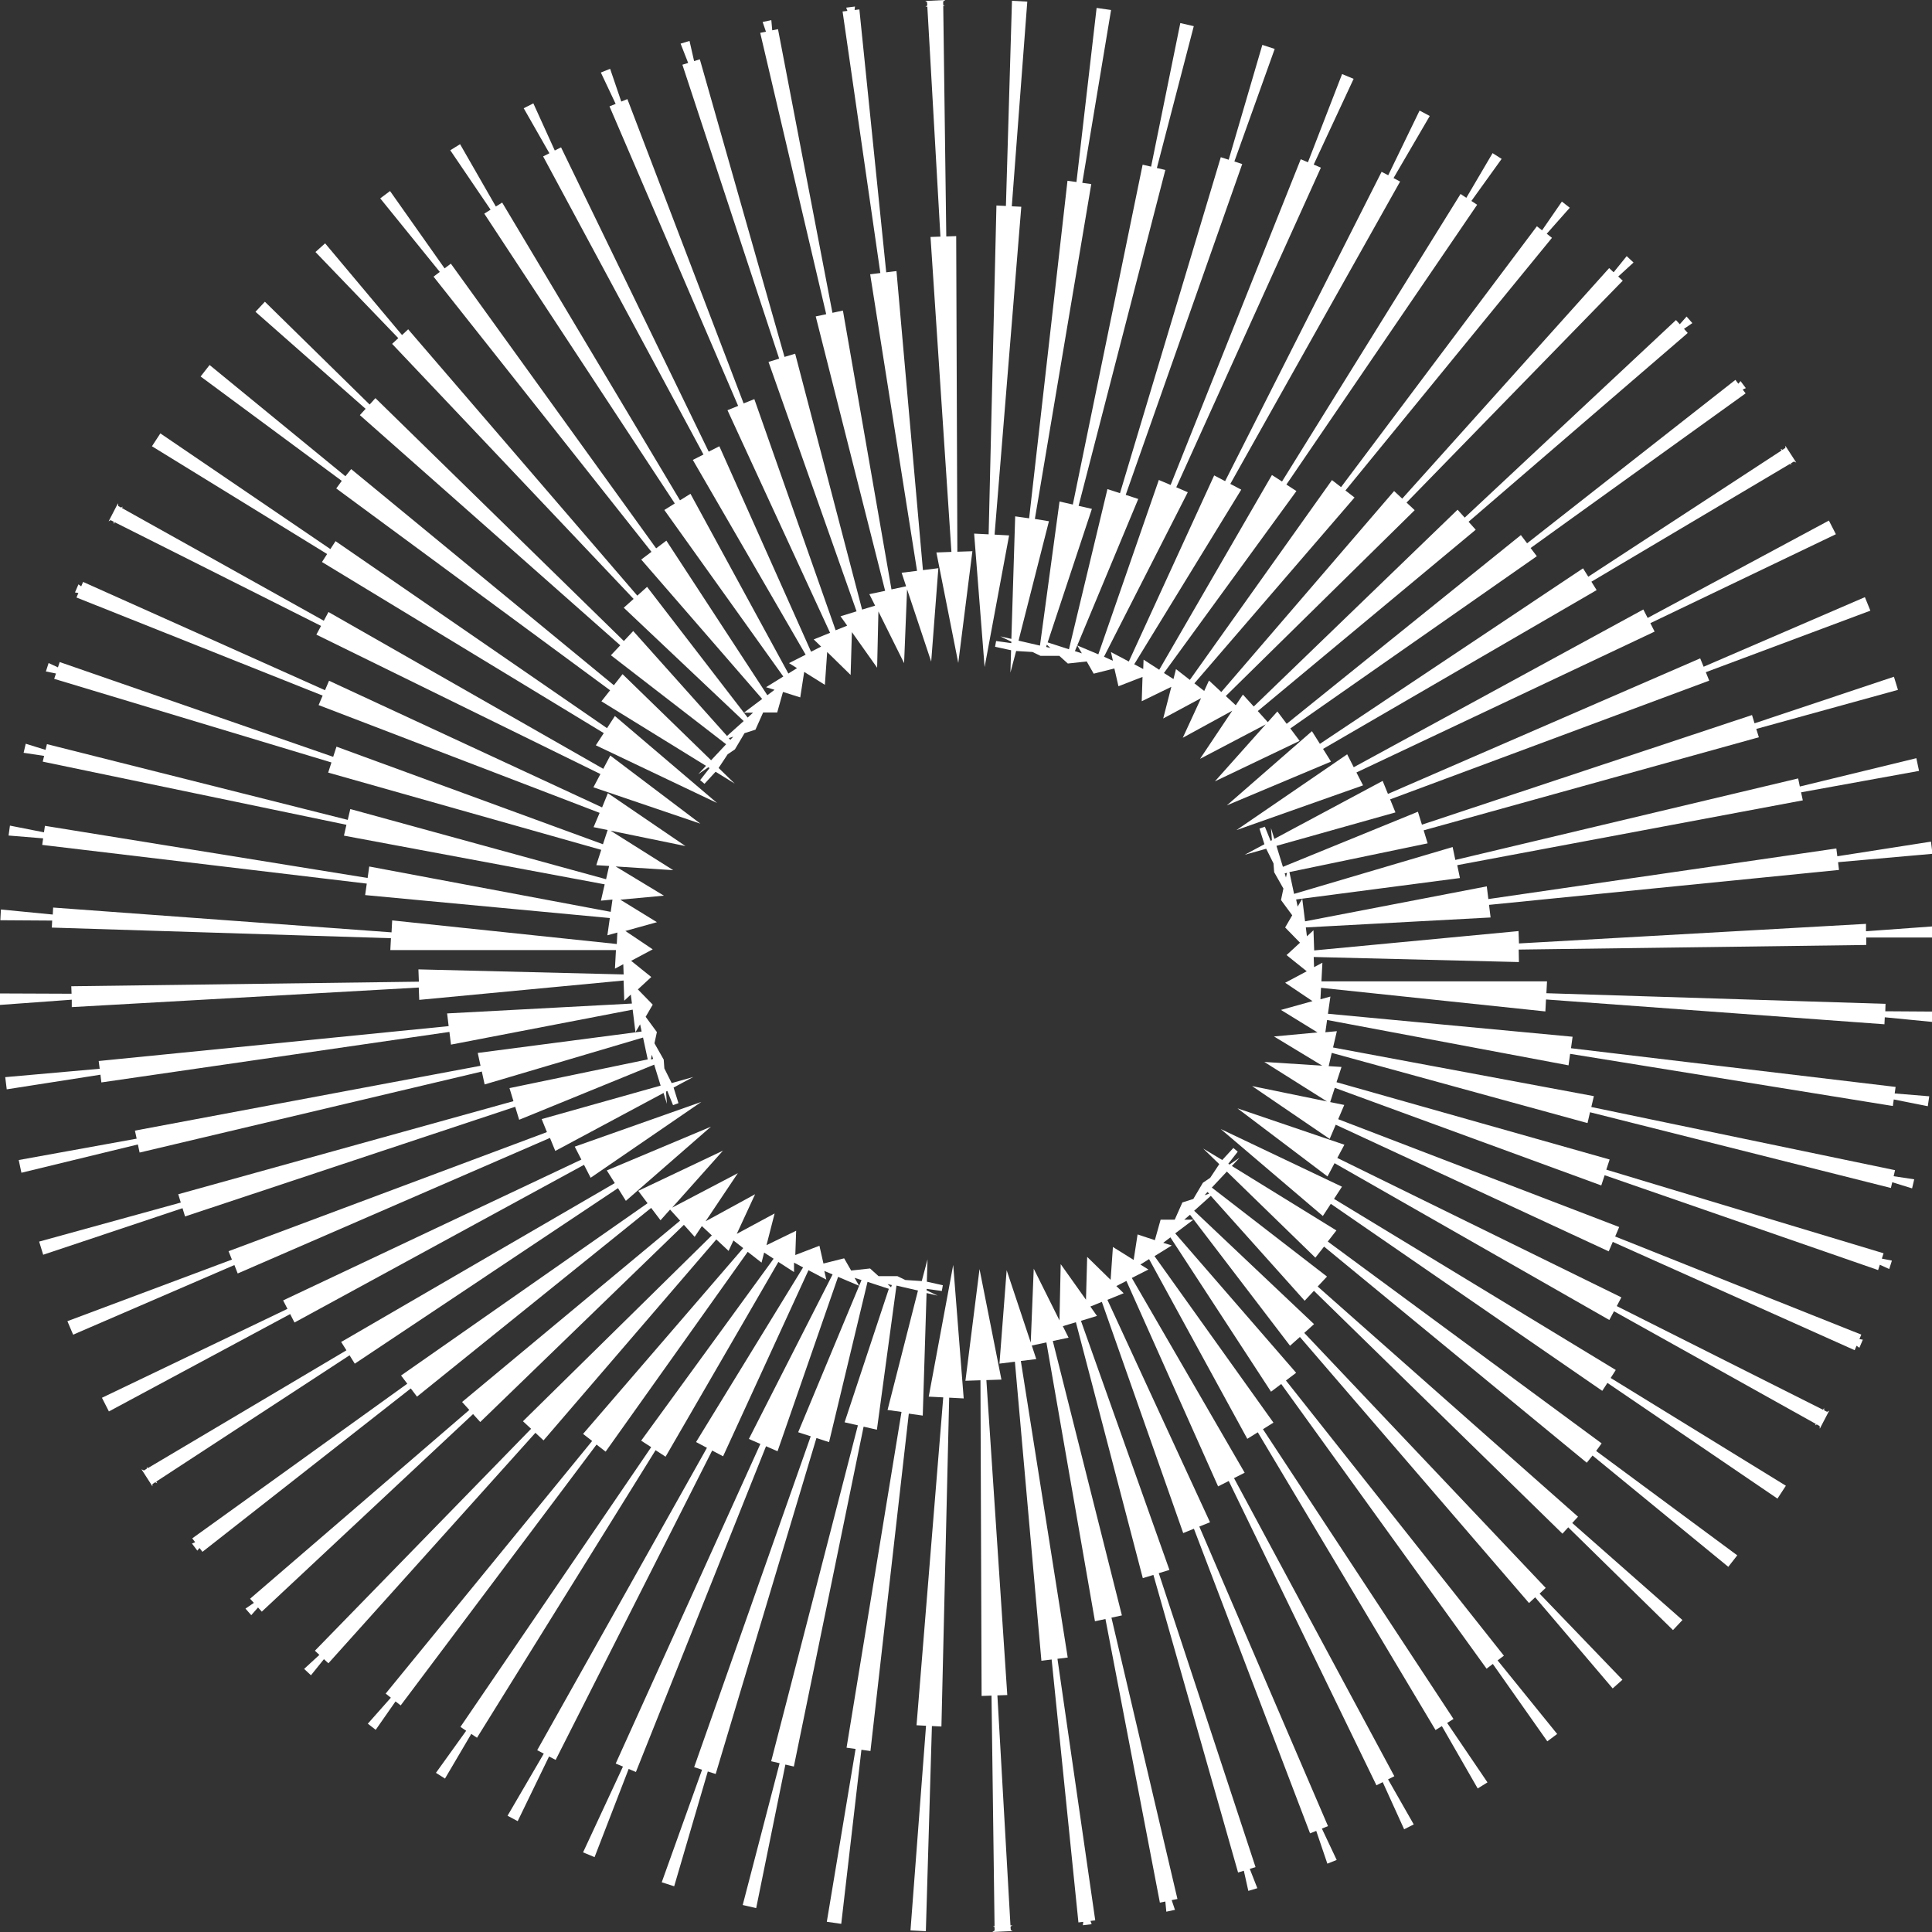
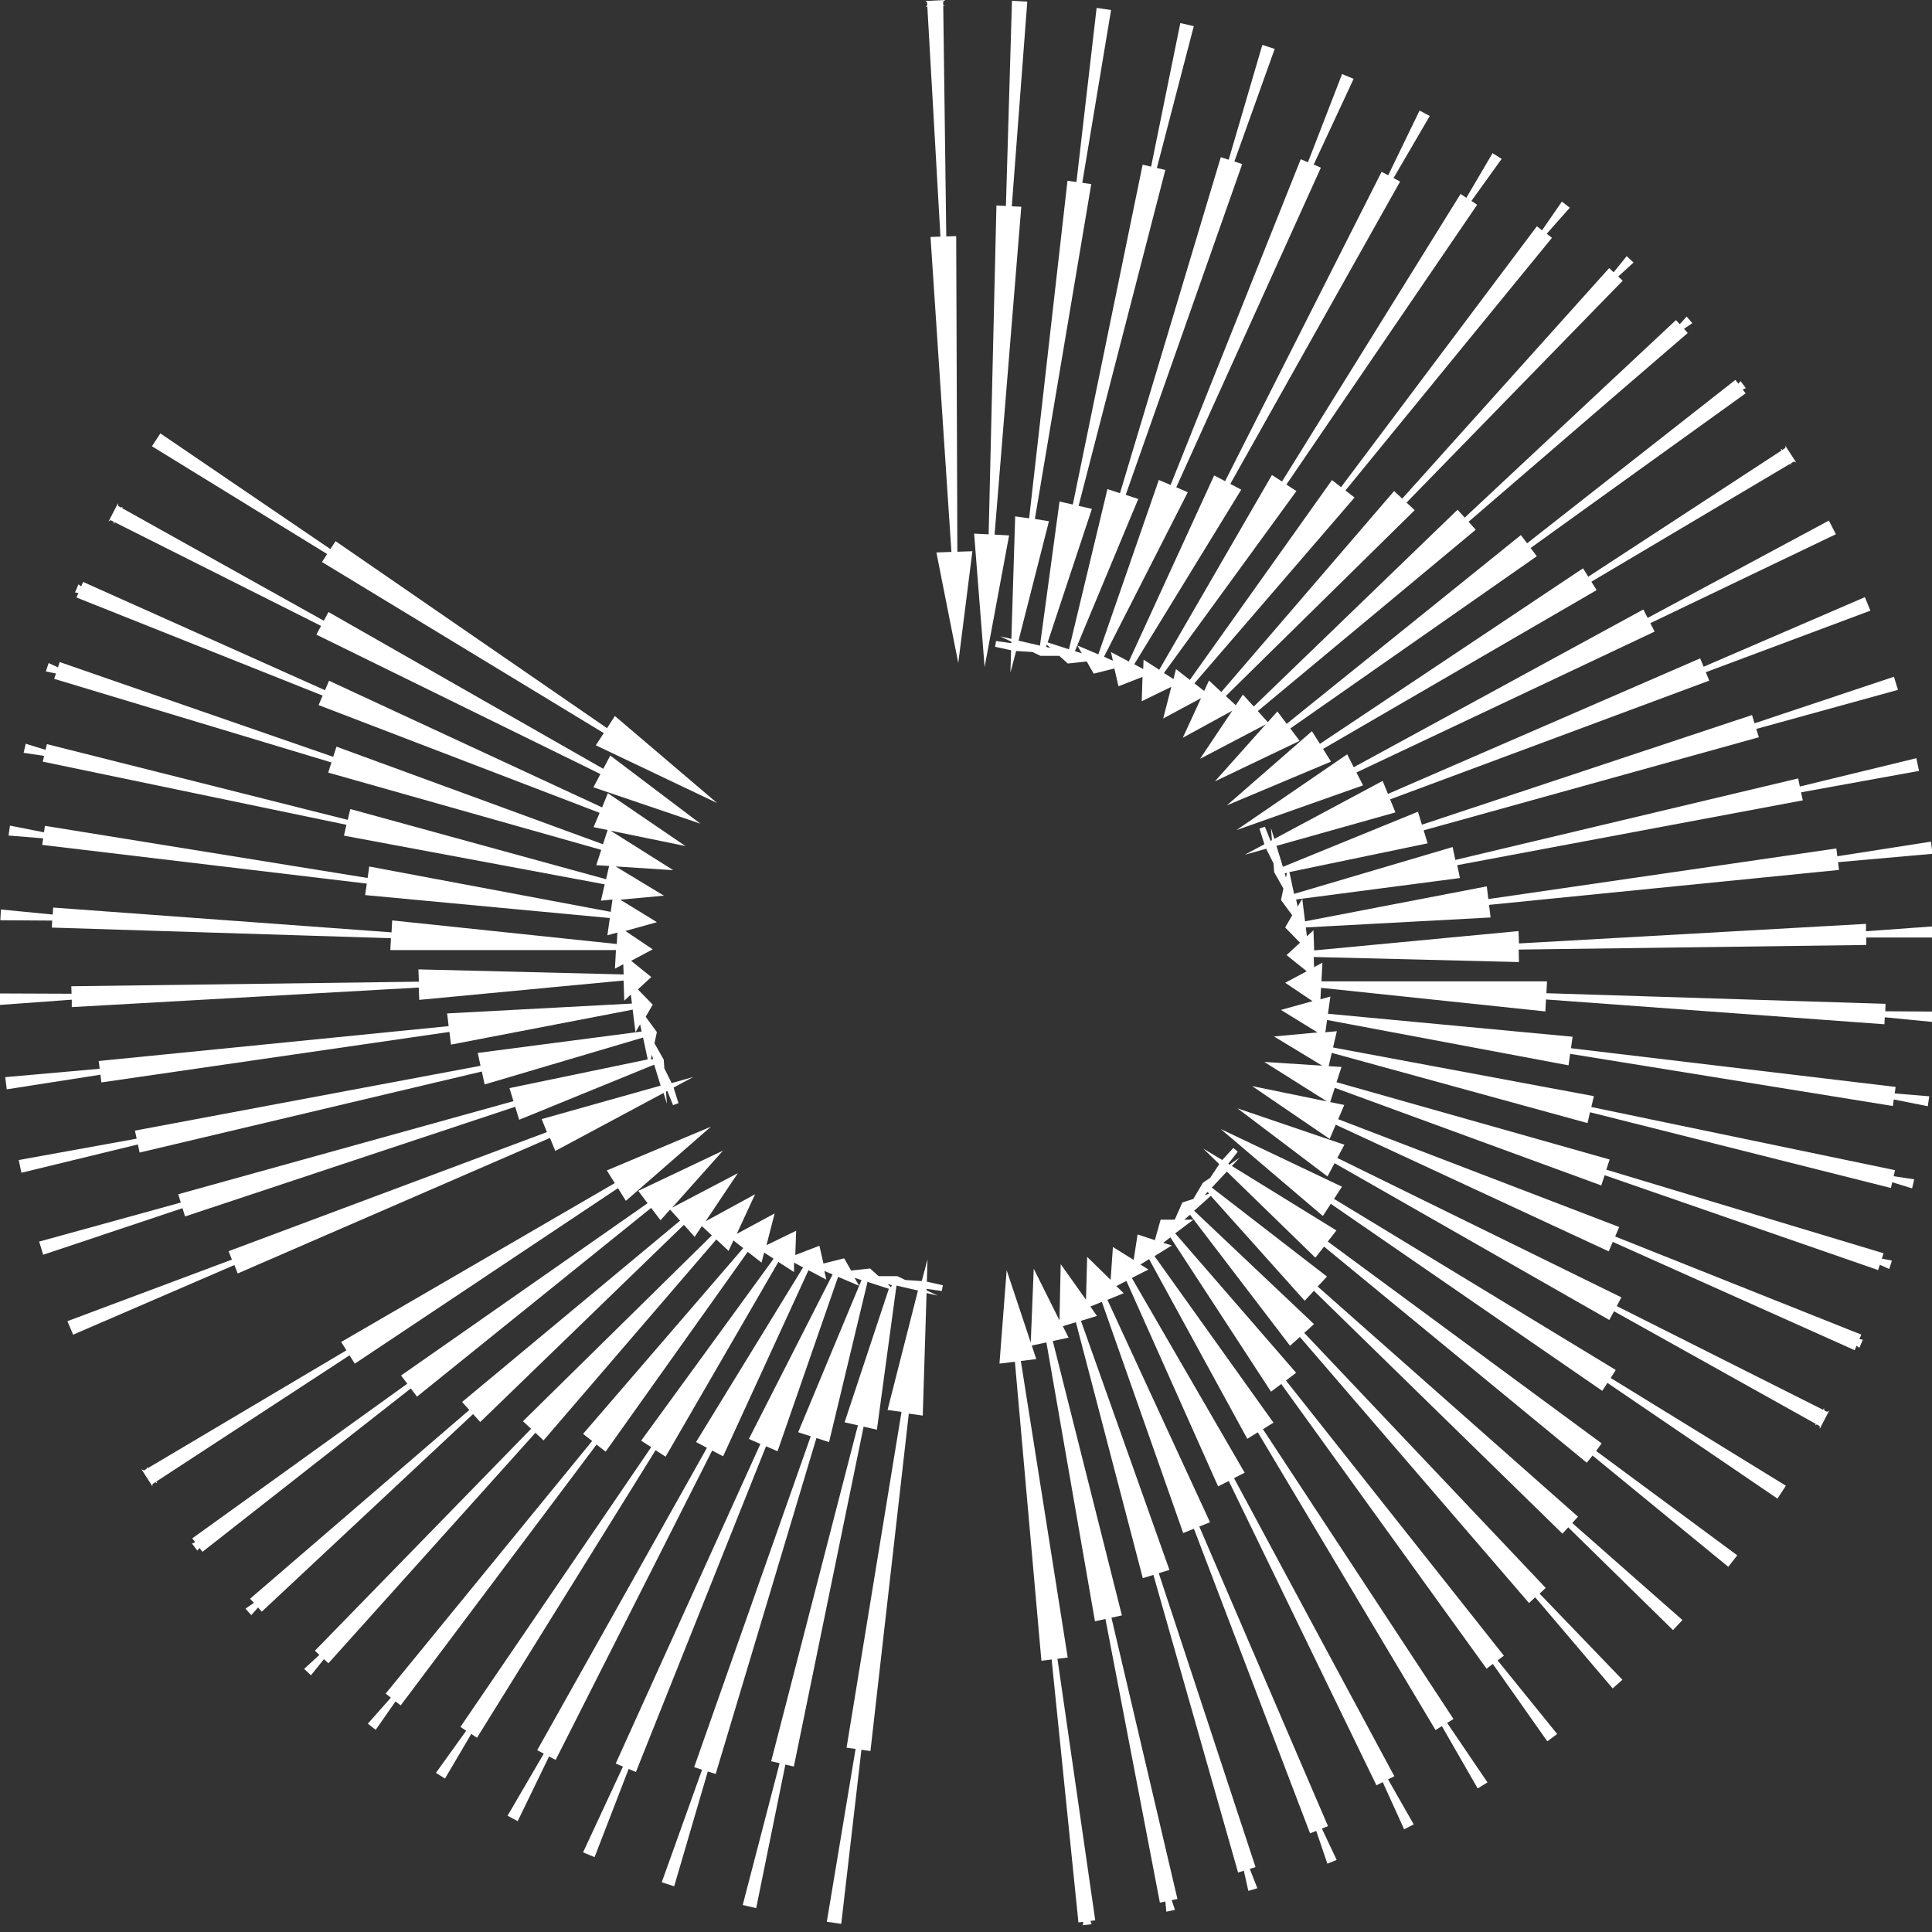
<svg xmlns="http://www.w3.org/2000/svg" width="100%" height="100%" viewBox="0 0 68 68" version="1.1" xml:space="preserve" style="fill-rule:evenodd;clip-rule:evenodd;stroke-linejoin:round;stroke-miterlimit:2;">
  <rect x="0" y="0" width="68" height="68" fill="#333333" stroke="none" />
  <g>
    <clipPath id="_clip1">
      <rect x="0" y="0" width="252" height="68" />
    </clipPath>
    <g clip-path="url(#_clip1)">
      <path d="M32.637,0.192L32.573,0.236L32.639,0.232L33.1,8.328L32.751,8.34L33.487,19.425L32.958,19.445L33.728,23.334L34.225,19.401L33.696,19.419L33.655,8.31L33.306,8.322L33.199,0.206L33.252,0.202L33.197,0.172L33.197,0.053L33.272,0L32.565,0.034L32.629,0.073L32.637,0.192Z" style="fill:white;fill-rule:nonzero;" />
-       <path d="M11.835,17.192L21.474,24.296L21.168,24.684L24.849,26.955L24.576,27.248L24.93,27.006L24.975,27.034L24.642,27.458L24.796,27.588L25.186,27.163L25.859,27.58L25.293,27.03L25.611,26.549L25.867,26.375L26.205,25.805L26.59,25.682L26.86,25.076L27.355,25.076L27.558,24.354L28.166,24.546L28.305,23.649L29.033,24.104L29.114,22.948L29.939,23.756L29.984,22.248L30.872,23.501L30.917,21.521L31.821,23.34L31.926,20.741L32.775,23.287L33.027,19.999L32.484,20.066L31.553,9.541L31.192,9.585L30.247,0.332L30.079,0.352L30.092,0.23L29.783,0.269L29.826,0.384L29.656,0.404L30.985,9.61L30.627,9.654L32.277,20.092L31.734,20.159L31.892,20.636L31.377,20.745L29.668,10.931L29.299,11.01L27.383,1.027L27.18,1.067L27.148,0.709L26.842,0.774L26.959,1.116L26.757,1.156L29.08,11.059L28.711,11.137L31.154,20.795L30.598,20.913L30.801,21.317L30.343,21.456L27.987,12.449L27.612,12.562L24.632,2.088L24.43,2.15L24.269,1.441L23.955,1.536L24.221,2.215L24.018,2.278L27.424,12.623L27.049,12.738L30.148,21.517L29.583,21.691L29.818,22.02L29.412,22.184L26.55,14.048L26.173,14.199L22.082,3.488L21.867,3.575L21.474,2.421L21.148,2.553L21.669,3.656L21.452,3.743L25.98,14.286L25.605,14.438L29.216,22.273L28.64,22.505L28.901,22.758L28.547,22.938L25.319,15.707L24.944,15.897L19.747,5.186L19.526,5.297L18.772,3.638L18.433,3.81L19.337,5.394L19.116,5.505L24.76,15.998L24.385,16.188L28.356,23.043L27.77,23.34L28.052,23.516L27.748,23.706L24.302,17.38L23.933,17.61L17.675,7.13L17.452,7.269L16.193,5.075L15.848,5.289L17.267,7.38L17.045,7.52L23.75,17.72L23.382,17.95L27.57,23.811L26.962,24.187L27.262,24.279L27.008,24.469L23.454,19.029L23.094,19.3L15.869,9.28L15.648,9.446L13.728,6.724L13.383,6.982L15.48,9.571L15.259,9.737L22.929,19.423L22.569,19.694L26.826,24.601L26.183,25.084L26.505,25.084L26.315,25.256L22.775,20.656L22.431,20.965L14.433,11.669L14.367,11.59L14.15,11.792L11.443,8.565L11.103,8.87L14.018,11.901L13.801,12.103L22.301,21.08L21.954,21.39L26.175,25.379L25.589,25.904L22.287,22.21L21.958,22.562L13.288,14.086L13.213,14.013L13.01,14.238L9.323,10.62L8.992,10.974L12.868,14.389L12.666,14.611L21.831,22.713L21.502,23.063L25.557,26.195L25.028,26.759L21.912,23.728L21.606,24.118L12.36,16.511L12.157,16.762L7.377,12.847L7.061,13.251L12.029,16.925L11.835,17.192ZM25.808,25.929L25.705,26.04L25.65,25.979L25.808,25.929Z" style="fill:white;fill-rule:nonzero;" />
      <path d="M11.332,19.781L21.251,25.803L20.971,26.232L25.238,28.263L21.642,25.201L21.365,25.629L11.81,19.047L11.628,19.326L5.644,15.254L5.348,15.707L11.514,19.5L11.332,19.781Z" style="fill:white;fill-rule:nonzero;" />
      <path d="M3.998,18.36L4.004,18.441L4.036,18.38L11.3,22.03L11.135,22.337L21.133,27.244L20.886,27.711L24.651,28.99L21.48,26.593L21.233,27.06L11.561,21.541L11.397,21.848L4.294,17.883L4.32,17.831L4.261,17.865L4.16,17.808L4.152,17.713L3.823,18.35L3.894,18.308L3.998,18.36Z" style="fill:white;fill-rule:nonzero;" />
      <path d="M8.366,44.822L19.357,40.051L19.544,40.509L23.355,38.468L23.473,38.85L23.442,38.422L23.487,38.397L23.689,38.897L23.88,38.828L23.708,38.278L24.403,37.906L23.641,38.121L23.383,37.605L23.361,37.296L23.035,36.72L23.12,36.326L22.725,35.788L22.974,35.36L22.451,34.824L22.923,34.388L22.214,33.818L22.974,33.414L22.011,32.767L23.122,32.458L21.833,31.666L23.367,31.524L21.668,30.496L23.696,30.627L21.49,29.237L24.125,29.778L21.395,27.917L21.192,28.418L11.581,23.96L11.439,24.293L2.925,20.482L2.858,20.638L2.761,20.567L2.639,20.852L2.759,20.872L2.692,21.03L11.356,24.483L11.214,24.817L21.105,28.61L20.892,29.113L21.387,29.214L21.222,29.715L11.843,26.28L11.727,26.638L2.199,23.336L2.102,23.301L2.039,23.489L1.711,23.337L1.615,23.633L1.97,23.705L1.907,23.893L11.666,26.836L11.551,27.193L21.162,29.912L20.987,30.451L21.439,30.479L21.332,30.946L12.43,28.503L12.329,28.477L12.24,28.857L1.652,26.191L1.603,26.393L0.906,26.177L0.831,26.496L1.553,26.605L1.504,26.807L12.193,29.03L12.106,29.412L21.283,31.126L21.151,31.7L21.557,31.662L21.496,32.094L12.996,30.498L12.939,30.902L1.684,29.083L1.581,29.067L1.548,29.295L0.35,29.059L0.302,29.408L1.518,29.507L1.486,29.738L12.909,31.1L12.852,31.504L21.464,32.312L21.378,32.919L21.729,32.822L21.709,33.226L13.803,32.395L13.781,32.816L1.871,31.943L1.857,32.189L0.032,32.011L0.012,32.389L1.836,32.401L1.824,32.648L13.76,33.022L13.738,33.44L21.679,33.44L21.644,34.093L21.938,33.937L21.95,34.297L14.727,34.119L14.743,34.552L2.509,34.713L2.519,34.976L-0.019,34.966L-0.002,35.37L2.526,35.186L2.526,35.447L14.739,34.758L14.756,35.192L21.948,34.511L21.972,35.221L22.203,35.006L22.242,35.322L15.737,35.669L15.791,36.116L3.474,37.344L3.509,37.617L0.184,37.912L0.237,38.341L3.535,37.826L3.568,38.098L15.818,36.32L15.873,36.767L22.268,35.536L22.366,36.332L22.53,36.053L22.583,36.306L16.815,37.06L16.913,37.512L4.749,39.794L4.81,40.077L0.659,40.829L0.754,41.277L4.853,40.281L4.914,40.566L16.959,37.714L17.057,38.169L22.633,36.518L22.798,37.288L17.932,38.298L18.072,38.757L6.274,42.033L6.363,42.326L1.378,43.7L1.52,44.163L6.424,42.524L6.513,42.815L18.133,38.955L18.273,39.412L23.025,37.472L23.252,38.21L19.065,39.388L19.25,39.846L8.044,44.038L8.163,44.333L2.372,46.501L2.574,46.976L8.25,44.525L8.366,44.822ZM22.943,37.124L22.988,37.272L22.909,37.288L22.943,37.124Z" style="fill:white;fill-rule:nonzero;" />
-       <path d="M10.365,46.548L20.555,40.998L20.789,41.453L24.685,38.783L20.229,40.358L20.462,40.813L9.965,45.77L10.118,46.067L3.588,49.197L3.833,49.678L10.213,46.251L10.365,46.548Z" style="fill:white;fill-rule:nonzero;" />
-       <path d="M33.55,44.521L32.688,49.157L33.199,49.183L32.259,60.723L32.593,60.741L32.046,67.944L32.587,67.972L32.8,60.751L33.135,60.767L33.408,49.193L33.919,49.22L33.55,44.521Z" style="fill:white;fill-rule:nonzero;" />
      <path d="M12.303,47.702L12.487,47.997L21.75,41.819L22.029,42.266L25.023,39.655L21.358,41.195L21.638,41.641L12.098,47.181L12.007,47.231L12.193,47.526L5.197,51.677L5.167,51.631L5.165,51.695L5.066,51.756L4.979,51.713L5.364,52.312L5.366,52.235L5.463,52.17L5.536,52.207L5.5,52.146L12.303,47.702Z" style="fill:white;fill-rule:nonzero;" />
      <path d="M31.987,49.755L32.478,49.824L32.612,45.511L33.001,45.602L32.614,45.416L32.614,45.364L33.149,45.438L33.185,45.236L32.622,45.111L32.646,44.325L32.443,45.089L31.866,45.052L31.586,44.917L30.923,44.917L30.623,44.646L29.958,44.719L29.711,44.289L28.983,44.472L28.841,43.846L27.992,44.173L28.022,43.318L26.978,43.826L27.264,42.71L25.932,43.428L26.577,42.033L24.835,42.985L25.969,41.292L23.658,42.504L25.446,40.499L22.464,41.914L22.792,42.35L14.116,48.413L14.335,48.702L6.767,54.145L6.868,54.28L6.757,54.328L6.945,54.577L7.022,54.484L7.126,54.619L14.458,48.868L14.677,49.157L22.918,42.514L23.248,42.949L23.584,42.573L23.937,42.963L16.264,49.345L16.518,49.626L8.881,56.202L8.802,56.271L8.936,56.416L8.64,56.618L8.843,56.849L9.082,56.578L9.214,56.725L16.65,49.771L16.903,50.05L24.071,43.11L24.45,43.533L24.703,43.155L25.054,43.482L18.482,49.949L18.407,50.024L18.693,50.289L11.083,58.1L11.241,58.247L10.704,58.74L10.945,58.964L11.401,58.397L11.559,58.542L18.845,50.43L19.131,50.697L25.212,43.624L25.644,44.028L25.814,43.66L26.159,43.929L20.522,50.469L20.842,50.717L13.574,59.609L13.757,59.753L12.946,60.668L13.224,60.884L13.921,59.884L14.103,60.025L20.996,50.844L21.316,51.093L26.317,44.06L26.804,44.44L26.895,44.086L27.229,44.303L22.567,50.707L22.92,50.935L16.206,60.781L16.408,60.917L15.344,62.398L15.662,62.6L16.587,61.028L16.789,61.163L23.074,51.042L23.426,51.271L27.396,44.416L27.947,44.772L27.947,44.44L28.265,44.61L24.499,50.755L24.882,50.958L18.908,61.6L19.139,61.723L17.864,63.908L18.221,64.098L19.325,61.822L19.557,61.943L25.066,51.054L25.45,51.257L28.456,44.707L29.084,45.038L29.013,44.733L29.305,44.856L26.358,50.646L26.763,50.822L21.671,62.071L21.926,62.178L20.522,65.197L20.927,65.365L22.127,62.261L22.382,62.368L26.962,50.903L27.367,51.079L29.498,44.941L30.238,45.255L30.078,44.976L30.323,45.054L28.093,50.41L28.535,50.553L24.432,62.198L24.71,62.289L23.291,66.25L23.729,66.391L24.912,62.35L25.19,62.438L28.736,50.614L29.18,50.758L30.534,45.117L31.284,45.362L29.727,50.06L30.195,50.167L27.169,61.889L27.142,61.99L27.44,62.059L26.141,67.05L26.615,67.159L27.643,62.107L27.941,62.176L30.396,50.214L30.864,50.321L31.553,45.248L32.31,45.422L31.239,49.626L31.73,49.695L29.796,61.513L30.114,61.557L29.101,67.64L29.609,67.713L30.319,61.586L30.637,61.63L31.987,49.755ZM31.239,45.196L31.389,45.23L31.363,45.309L31.239,45.196Z" style="fill:white;fill-rule:nonzero;" />
-       <path d="M35.567,67.81L35.634,67.766L35.565,67.768L35.105,59.672L35.453,59.66L34.717,48.575L35.247,48.557L34.476,44.667L33.98,48.599L34.509,48.581L34.549,59.692L34.898,59.68L35.005,67.794L34.953,67.796L35.005,67.828L35.007,67.946L34.928,68L35.64,67.966L35.575,67.927L35.567,67.81Z" style="fill:white;fill-rule:nonzero;" />
      <path d="M56.372,50.802L46.733,43.698L47.037,43.308L43.357,41.039L43.631,40.746L43.274,40.988L43.232,40.96L43.564,40.536L43.41,40.404L43.019,40.829L42.348,40.425L42.914,40.974L42.595,41.455L42.338,41.629L42.001,42.199L41.616,42.322L41.347,42.928L40.85,42.928L40.647,43.65L40.039,43.448L39.901,44.345L39.171,43.89L39.09,45.046L38.265,44.238L38.223,45.746L37.333,44.493L37.29,46.473L36.384,44.654L36.279,47.253L35.431,44.707L35.178,47.995L35.721,47.928L36.654,58.453L37.014,58.409L37.957,67.663L38.127,67.642L38.113,67.762L38.423,67.725L38.381,67.61L38.549,67.59L37.219,58.384L37.58,58.34L35.93,47.902L36.473,47.835L36.315,47.358L36.83,47.249L38.539,57.063L38.908,56.984L40.824,66.967L41.016,66.927L41.051,67.285L41.355,67.22L41.239,66.878L41.442,66.838L39.119,56.936L39.487,56.857L37.055,47.199L37.61,47.081L37.408,46.677L37.868,46.538L40.223,55.545L40.596,55.432L43.576,65.906L43.779,65.844L43.937,66.553L44.254,66.458L43.988,65.779L44.191,65.716L40.785,55.371L41.16,55.256L38.046,46.489L38.61,46.316L38.377,45.986L38.782,45.822L41.645,53.959L42.022,53.807L46.11,64.528L46.327,64.441L46.719,65.595L47.047,65.464L46.526,64.36L46.741,64.273L42.212,53.73L42.589,53.579L38.977,45.75L39.55,45.517L39.291,45.265L39.646,45.085L42.873,52.316L43.248,52.126L48.446,62.837L48.667,62.725L49.421,64.385L49.759,64.213L48.855,62.628L49.076,62.517L43.433,52.025L43.808,51.835L39.836,44.98L40.42,44.683L40.138,44.507L40.444,44.317L43.901,50.642L44.27,50.412L50.526,60.892L50.749,60.753L52.01,62.948L52.354,62.734L50.935,60.642L51.158,60.502L44.452,50.303L44.821,50.072L40.635,44.212L41.243,43.836L40.941,43.743L41.194,43.551L44.736,48.983L45.095,48.712L52.322,58.732L52.543,58.566L54.46,61.289L54.807,61.03L52.711,58.441L52.932,58.275L45.261,48.589L45.62,48.318L41.363,43.411L42.005,42.928L41.681,42.928L41.884,42.755L45.405,47.366L45.752,47.057L53.749,56.343L53.816,56.422L54.033,56.22L56.761,59.427L57.104,59.122L54.189,56.091L54.404,55.889L45.906,46.914L46.25,46.605L42.03,42.615L42.616,42.09L45.92,45.782L46.246,45.432L54.919,53.908L54.993,53.981L55.196,53.757L58.884,57.374L59.216,57.02L55.338,53.605L55.541,53.383L46.378,45.281L46.706,44.931L42.652,41.799L43.181,41.235L46.297,44.266L46.603,43.876L55.849,51.483L56.052,51.23L60.83,55.147L61.146,54.743L56.179,51.069L56.372,50.802ZM42.397,42.066L42.502,41.952L42.557,42.015L42.397,42.066Z" style="fill:white;fill-rule:nonzero;" />
      <path d="M56.87,48.219L46.953,42.197L47.233,41.768L42.964,39.737L46.56,42.799L46.84,42.371L56.394,48.953L56.576,48.674L62.561,52.746L62.857,52.293L56.69,48.5L56.87,48.219Z" style="fill:white;fill-rule:nonzero;" />
      <path d="M64.207,49.64L64.199,49.559L64.166,49.62L56.905,45.97L57.067,45.663L47.069,40.756L47.318,40.291L43.554,39.01L46.724,41.407L46.972,40.94L56.643,46.459L56.807,46.152L63.911,50.117L63.884,50.169L63.943,50.135L64.045,50.192L64.051,50.286L64.381,49.652L64.308,49.692L64.207,49.64Z" style="fill:white;fill-rule:nonzero;" />
      <path d="M66.364,35.332L54.428,34.958L54.45,34.54L46.51,34.54L46.544,33.885L46.251,34.04L46.238,33.683L53.461,33.861L53.453,33.422L65.685,33.26L65.685,32.998L68.221,32.998L68.207,32.593L65.677,32.777L65.677,32.517L53.463,33.206L53.447,32.771L46.255,33.452L46.23,32.743L45.999,32.955L45.961,32.642L52.464,32.292L52.409,31.848L64.726,30.619L64.694,30.346L68.016,30.051L67.964,29.623L64.668,30.138L64.633,29.863L52.385,31.644L52.33,31.197L45.934,32.428L45.835,31.631L45.673,31.91L45.62,31.658L51.385,30.904L51.29,30.451L63.453,28.17L63.392,27.887L67.544,27.133L67.449,26.686L63.348,27.683L63.289,27.398L51.223,30.267L51.128,29.813L45.547,31.462L45.383,30.694L50.248,29.683L50.108,29.225L61.906,25.949L61.815,25.656L66.802,24.281L66.66,23.819L61.754,25.458L61.665,25.167L50.047,29.026L49.906,28.57L45.154,30.51L44.927,29.772L49.115,28.594L48.928,28.135L60.159,23.956L60.039,23.659L65.831,21.493L65.638,21.018L59.962,23.467L59.841,23.172L48.851,27.943L48.665,27.485L44.852,29.526L44.734,29.144L44.767,29.572L44.722,29.596L44.519,29.097L44.329,29.164L44.503,29.714L43.806,30.087L44.566,29.873L44.823,30.389L44.846,30.698L45.172,31.274L45.087,31.678L45.482,32.215L45.233,32.644L45.756,33.18L45.282,33.616L45.993,34.186L45.233,34.59L46.196,35.237L45.085,35.546L46.372,36.338L44.84,36.48L46.538,37.508L44.499,37.377L46.705,38.767L44.069,38.226L46.8,40.087L47.013,39.586L56.622,44.044L56.764,43.711L65.278,47.522L65.345,47.366L65.444,47.437L65.566,47.152L65.446,47.132L65.511,46.974L56.849,43.521L56.99,43.187L47.1,39.392L47.313,38.891L46.818,38.79L46.98,38.288L56.36,41.724L56.478,41.364L66.005,44.668L66.103,44.703L66.164,44.515L66.494,44.666L66.589,44.369L66.235,44.299L66.295,44.111L56.536,41.168L56.654,40.811L47.041,38.09L47.217,37.553L46.765,37.525L46.873,37.058L55.774,39.501L55.876,39.527L55.963,39.147L66.553,41.813L66.601,41.611L67.299,41.827L67.374,41.508L66.65,41.399L66.699,41.186L56.009,38.963L56.099,38.581L46.919,36.868L47.053,36.294L46.648,36.332L46.709,35.9L55.207,37.496L55.263,37.092L66.52,38.911L66.622,38.927L66.654,38.697L67.852,38.935L67.903,38.586L66.687,38.486L66.719,38.256L55.294,36.894L55.35,36.49L46.739,35.681L46.826,35.075L46.475,35.172L46.496,34.768L54.392,35.599L54.414,35.178L66.326,36.051L66.338,35.805L68.162,35.983L68.181,35.605L66.356,35.593L66.364,35.332ZM45.261,30.886L45.217,30.738L45.298,30.722L45.261,30.886Z" style="fill:white;fill-rule:nonzero;" />
      <path d="M57.84,21.452L47.647,27.004L47.416,26.549L43.518,29.217L47.975,27.642L47.742,27.188L58.237,22.23L58.087,21.933L64.617,18.803L64.371,18.322L57.992,21.749L57.84,21.452Z" style="fill:white;fill-rule:nonzero;" />
      <path d="M34.655,23.479L35.517,18.845L35.006,18.817L35.946,7.277L35.612,7.261L36.157,0.057L35.618,0.028L35.405,7.249L35.071,7.233L34.797,18.807L34.286,18.781L34.655,23.479Z" style="fill:white;fill-rule:nonzero;" />
      <path d="M55.902,20.298L55.718,20.003L46.456,26.181L46.176,25.735L43.182,28.346L46.847,26.806L46.567,26.359L56.107,20.822L56.196,20.769L56.012,20.474L63.008,16.323L63.038,16.369L63.038,16.305L63.141,16.244L63.222,16.281L62.839,15.689L62.839,15.765L62.738,15.832L62.671,15.8L62.706,15.854L55.902,20.298Z" style="fill:white;fill-rule:nonzero;" />
      <path d="M36.222,18.243L35.731,18.174L35.597,22.487L35.206,22.398L35.595,22.584L35.595,22.636L35.06,22.562L35.023,22.764L35.587,22.887L35.563,23.675L35.765,22.913L36.341,22.948L36.621,23.083L37.284,23.083L37.584,23.354L38.249,23.281L38.494,23.711L39.222,23.528L39.366,24.154L40.213,23.825L40.185,24.681L41.227,24.174L40.941,25.288L42.273,24.572L41.63,25.967L43.371,25.015L42.238,26.708L44.549,25.496L42.761,27.501L45.743,26.076L45.415,25.639L54.091,19.577L53.872,19.288L61.44,13.845L61.336,13.71L61.448,13.661L61.261,13.413L61.184,13.506L61.081,13.37L53.749,19.122L53.53,18.833L45.287,25.476L44.959,25.041L44.622,25.417L44.27,25.027L51.94,18.645L51.689,18.364L59.325,11.788L59.402,11.719L59.271,11.574L59.565,11.372L59.362,11.141L59.123,11.412L58.989,11.265L51.553,18.219L51.302,17.94L44.128,24.867L43.746,24.447L43.495,24.823L43.144,24.498L49.717,18.031L49.792,17.956L49.506,17.689L57.043,9.953L57.116,9.88L56.956,9.733L57.495,9.24L57.254,9.015L56.795,9.583L56.637,9.436L49.354,17.55L49.068,17.283L42.986,24.356L42.552,23.952L42.384,24.32L42.039,24.051L47.675,17.511L47.355,17.263L54.624,8.371L54.44,8.227L55.251,7.312L54.973,7.095L54.276,8.106L54.093,7.964L47.201,17.145L46.881,16.897L41.879,23.93L41.391,23.55L41.302,23.901L40.967,23.687L45.63,17.283L45.277,17.055L51.991,7.207L51.788,7.073L52.853,5.592L52.534,5.39L51.61,6.962L51.407,6.827L45.123,16.947L44.768,16.719L40.801,23.574L40.25,23.218L40.237,23.548L39.921,23.38L43.688,17.234L43.303,17.032L49.279,6.39L49.048,6.267L50.323,4.082L49.964,3.892L48.861,6.168L48.628,6.047L43.12,16.935L42.735,16.733L39.731,23.283L39.102,22.95L39.171,23.257L38.857,23.115L41.806,17.325L41.401,17.15L46.491,5.901L46.238,5.792L47.643,2.775L47.237,2.607L46.035,5.711L45.782,5.604L41.202,17.069L40.787,16.893L38.658,23.03L37.916,22.717L38.078,22.996L37.833,22.917L40.063,17.562L39.621,17.418L43.722,5.774L43.446,5.683L44.865,1.722L44.43,1.58L43.246,5.622L42.968,5.533L39.42,17.358L38.978,17.214L37.624,22.853L36.874,22.61L38.431,17.911L37.963,17.804L40.99,6.083L41.016,5.982L40.718,5.913L42.017,0.921L41.543,0.812L40.515,5.865L40.217,5.796L37.76,17.758L37.292,17.651L36.603,22.723L35.849,22.549L36.919,18.346L36.424,18.265L38.409,6.479L38.093,6.435L39.106,0.352L38.597,0.279L37.888,6.406L37.572,6.362L36.222,18.243ZM36.969,22.804L36.82,22.77L36.846,22.691L36.969,22.804Z" style="fill:white;fill-rule:nonzero;" />
    </g>
  </g>
</svg>